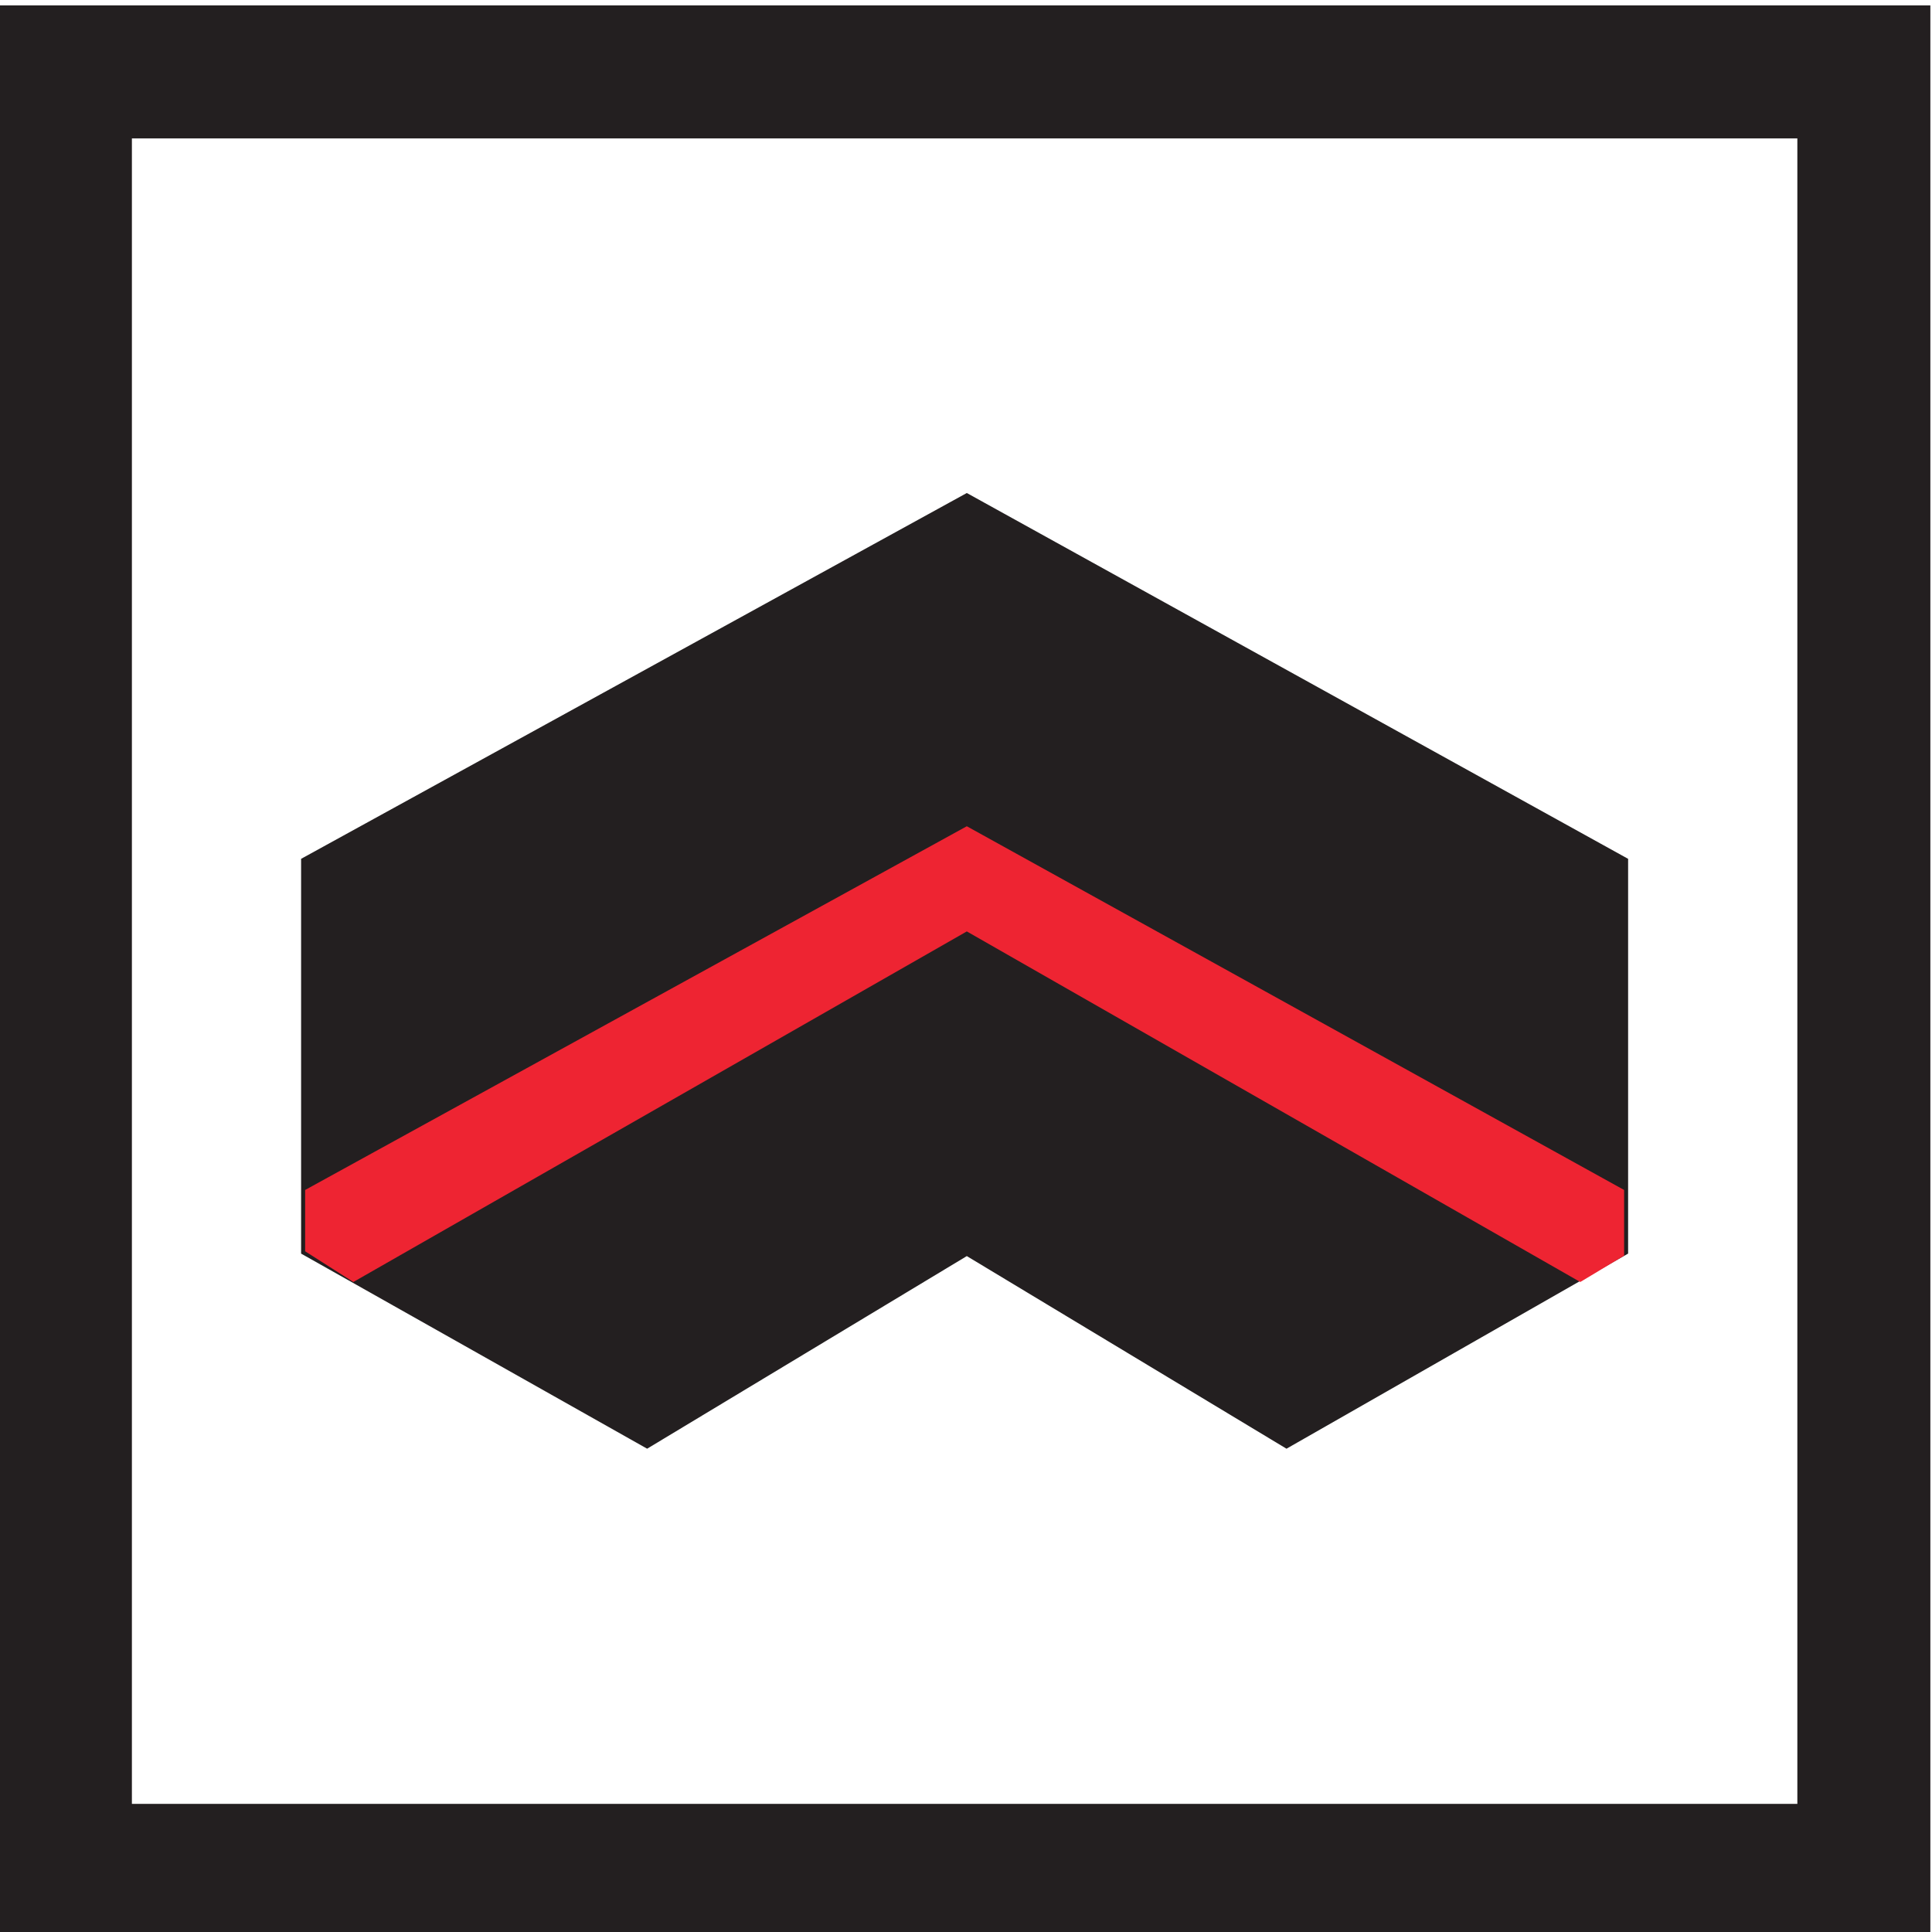
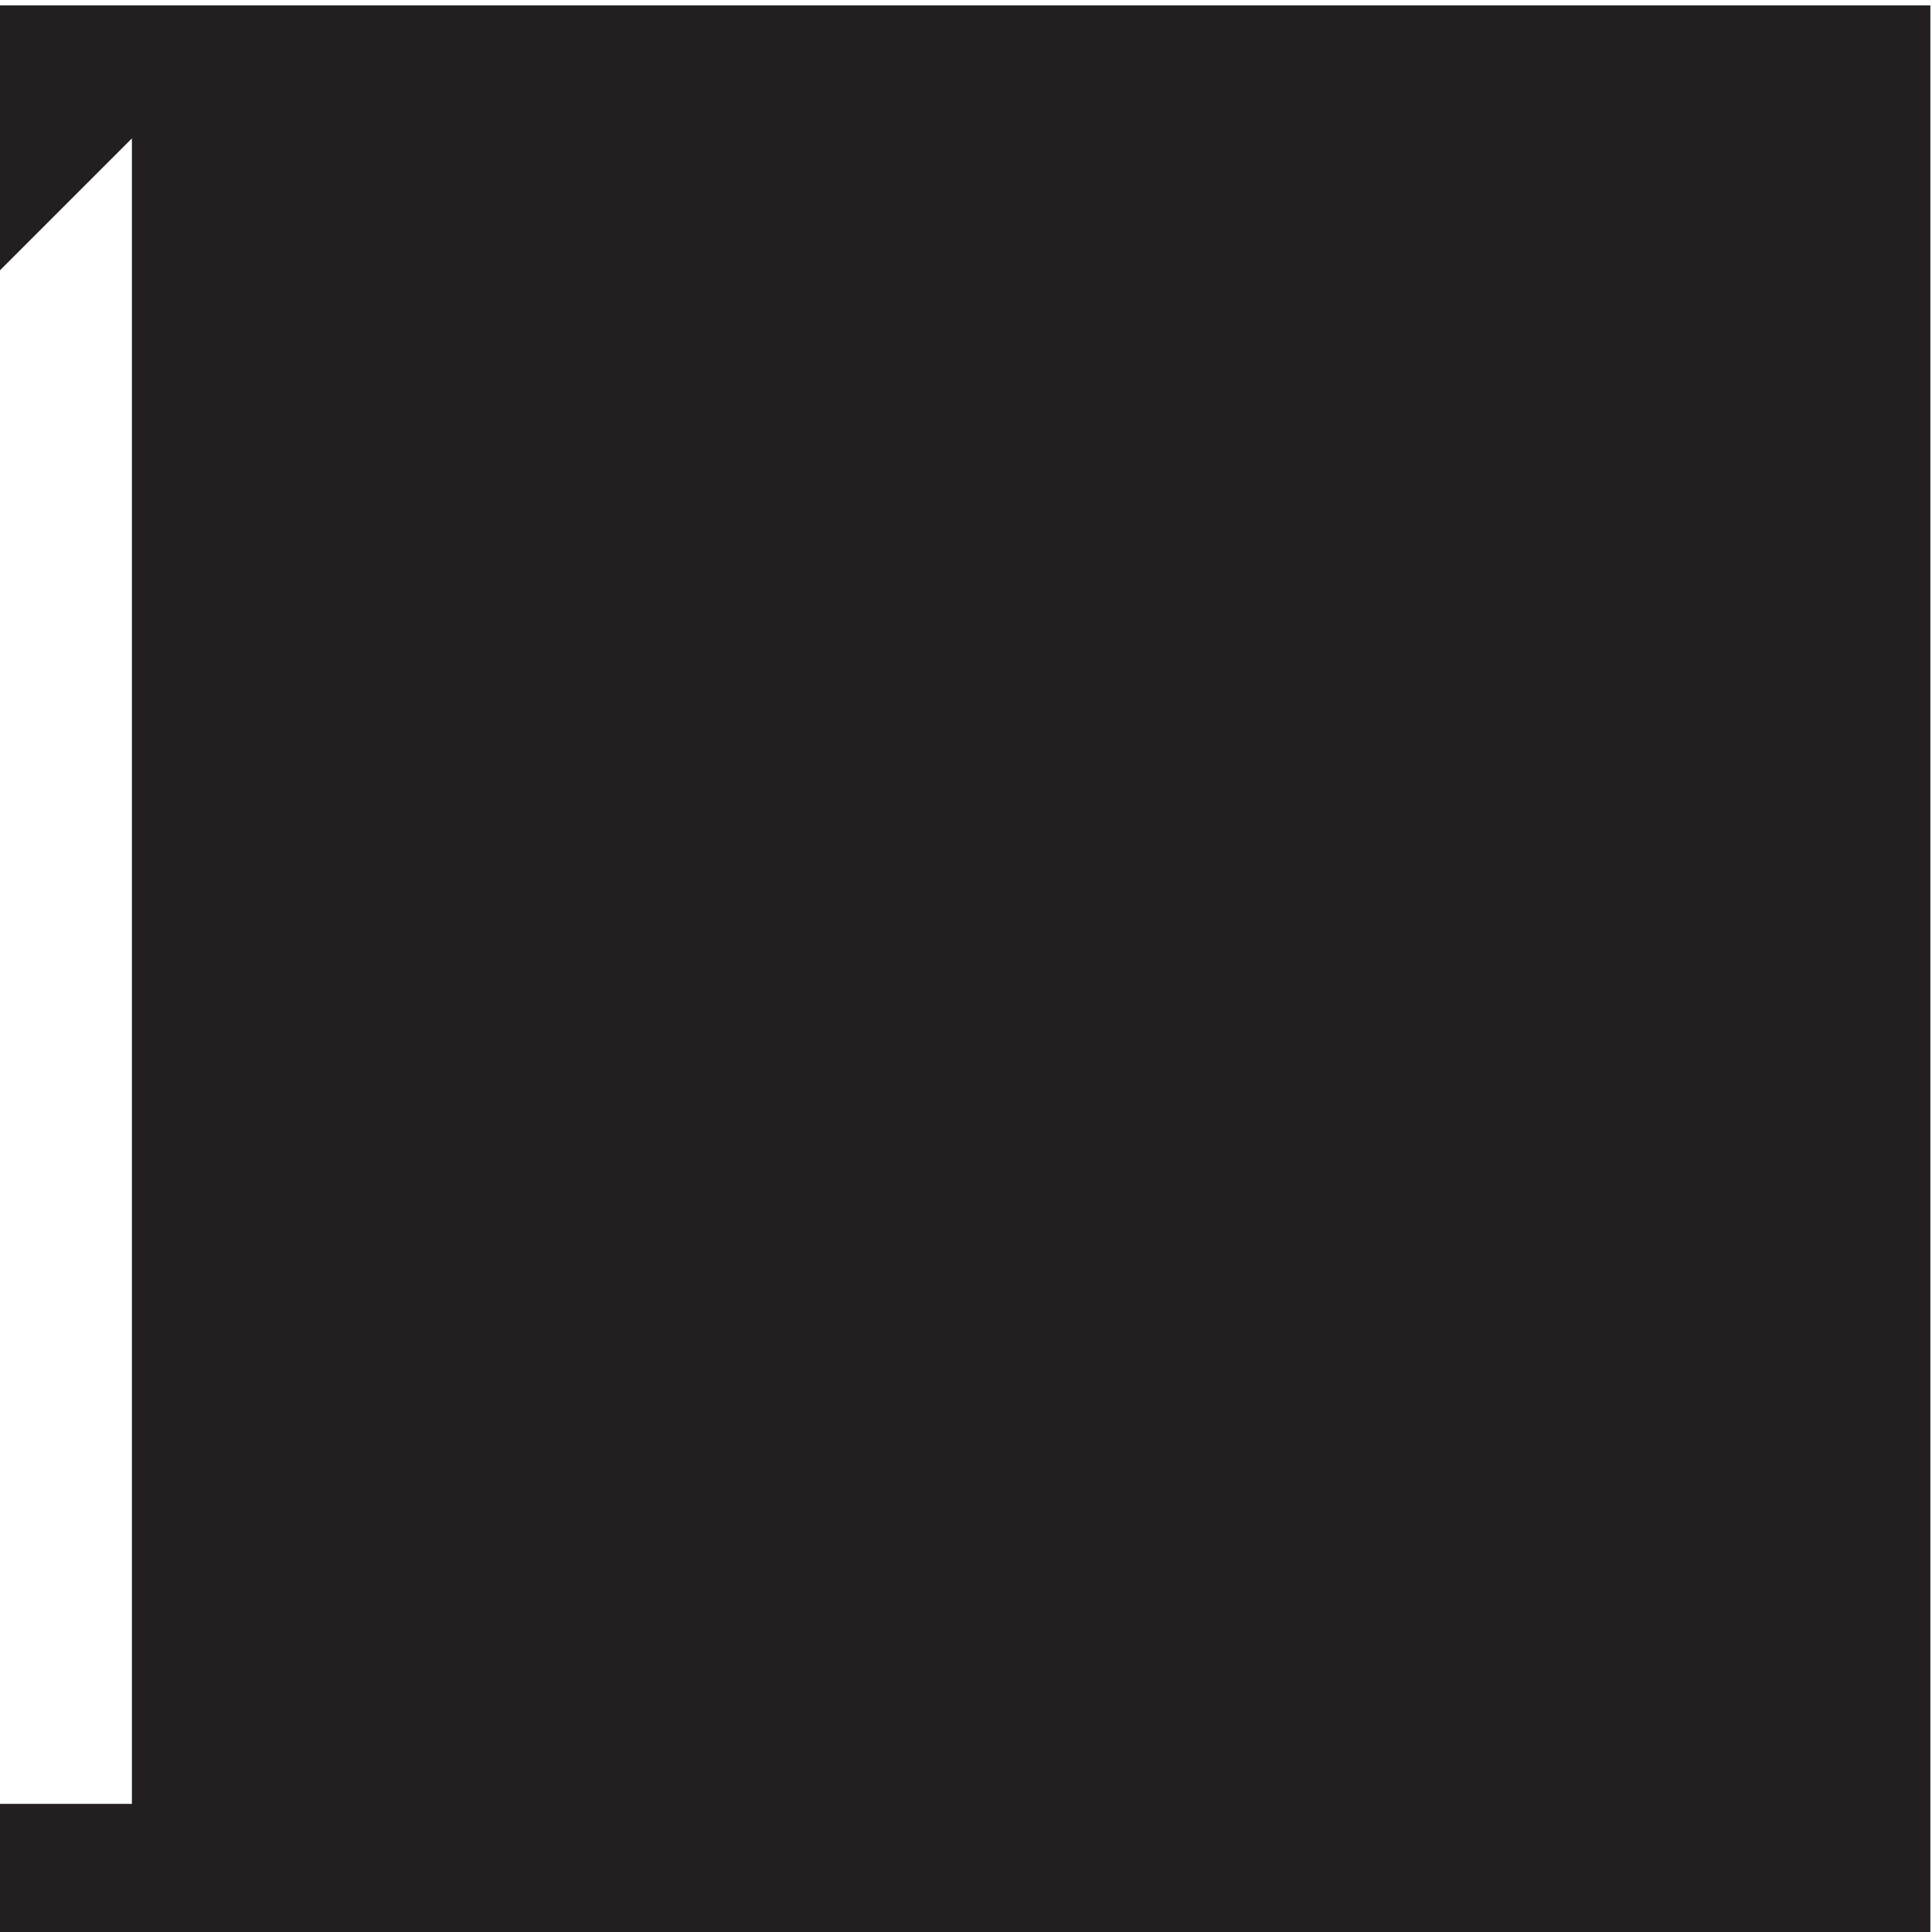
<svg xmlns="http://www.w3.org/2000/svg" xmlns:ns1="http://sodipodi.sourceforge.net/DTD/sodipodi-0.dtd" xmlns:ns2="http://www.inkscape.org/namespaces/inkscape" version="1.1" id="svg2" xml:space="preserve" width="75.591" height="75.591" viewBox="0 0 75.591 75.591" ns1:docname="Flexjoint 2023_DE.pdf">
  <defs id="defs6">
    <clipPath clipPathUnits="userSpaceOnUse" id="clipPath161994">
-       <path d="m -162.985,231.285 h 595.276 v -841.89 H -162.985 Z" id="path161996" style="stroke-width:1" />
-     </clipPath>
+       </clipPath>
    <clipPath clipPathUnits="userSpaceOnUse" id="clipPath161998">
-       <path d="m -162.985,221.646 h 595.276 v -841.89 H -162.985 Z" id="path162000" style="stroke-width:1" />
-     </clipPath>
+       </clipPath>
    <clipPath clipPathUnits="userSpaceOnUse" id="clipPath162002">
-       <path d="m -162.985,221.646 h 595.276 v -841.89 H -162.985 Z" id="path162004" style="stroke-width:1" />
-     </clipPath>
+       </clipPath>
  </defs>
  <ns1:namedview id="namedview4" pagecolor="#ffffff" bordercolor="#999999" borderopacity="1" ns2:pageshadow="0" ns2:pageopacity="0" ns2:pagecheckerboard="0" ns2:deskcolor="#d1d1d1" showgrid="false" />
  <g id="g2356" ns2:groupmode="layer" ns2:label="Page 5" transform="matrix(1.333,0,0,-1.333,-179.432,846.264)">
    <g id="g165898">
-       <path d="m 138.479,630.794 h 48.884 V 581.91 h -48.884 z m -3.905,3.904 v -1.952 -54.741 h 56.693 v 56.693 z" style="fill:#231f20;fill-opacity:1;fill-rule:nonzero;stroke:none" id="path5362" />
+       <path d="m 138.479,630.794 V 581.91 h -48.884 z m -3.905,3.904 v -1.952 -54.741 h 56.693 v 56.693 z" style="fill:#231f20;fill-opacity:1;fill-rule:nonzero;stroke:none" id="path5362" />
      <g id="g5364" transform="translate(162.985,620.244)" clip-path="url(#clipPath162002)">
-         <path d="M 0,0 -19.415,-10.669 V -22.11 l 10.03,-5.655 9.385,5.655 9.385,-5.655 9.901,5.655 v 11.441" style="fill:#231f20;fill-opacity:1;fill-rule:nonzero;stroke:none" id="path5366" />
-       </g>
+         </g>
      <g id="g5368" transform="translate(162.985,620.244)" clip-path="url(#clipPath161998)">
        <path d="M 0,0 -19.415,-10.669 V -22.11 l 10.03,-5.655 9.385,5.655 9.385,-5.655 9.901,5.655 v 11.441 z" style="fill:none;stroke:#231f20;stroke-width:0.249;stroke-linecap:butt;stroke-linejoin:miter;stroke-miterlimit:3.864;stroke-dasharray:none;stroke-opacity:1" id="path5370" />
      </g>
      <g id="g5372" transform="translate(162.985,610.605)" clip-path="url(#clipPath161994)">
-         <path d="m 0,0 -19.421,-10.676 v -1.8 l 1.415,-0.901 18.006,10.29 18.006,-10.29 1.287,0.773 v 1.928" style="fill:#ee2432;fill-opacity:1;fill-rule:nonzero;stroke:none" id="path5374" />
-       </g>
+         </g>
    </g>
  </g>
</svg>